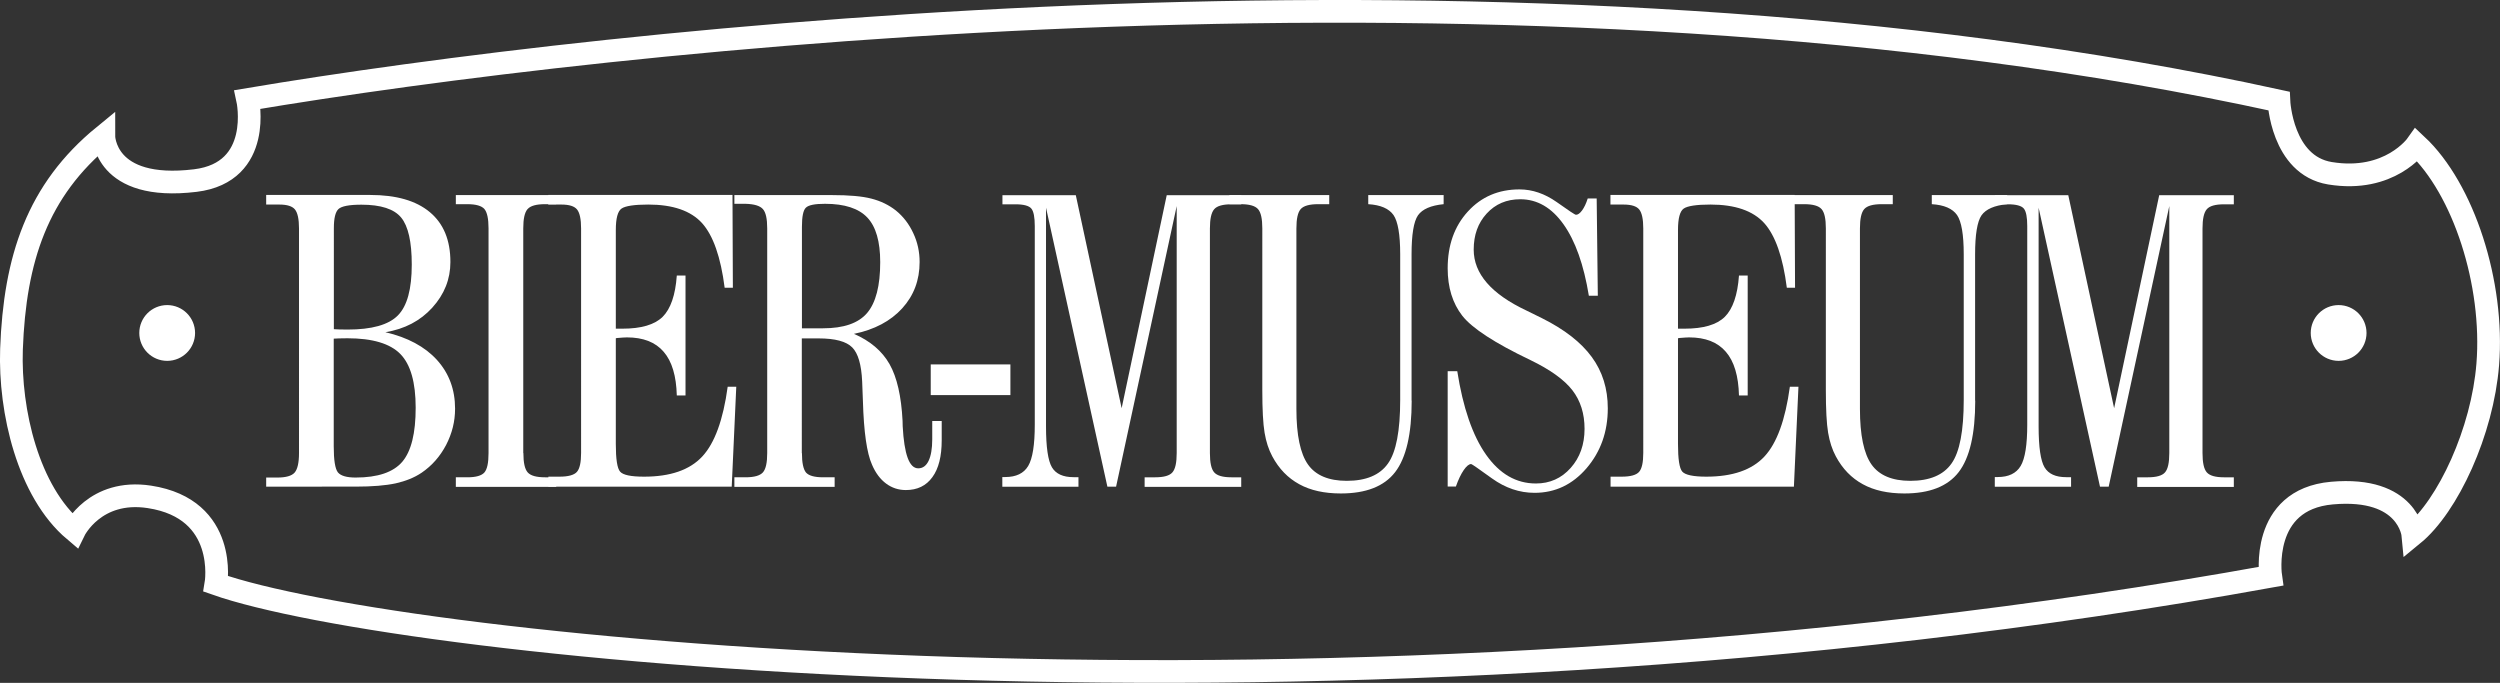
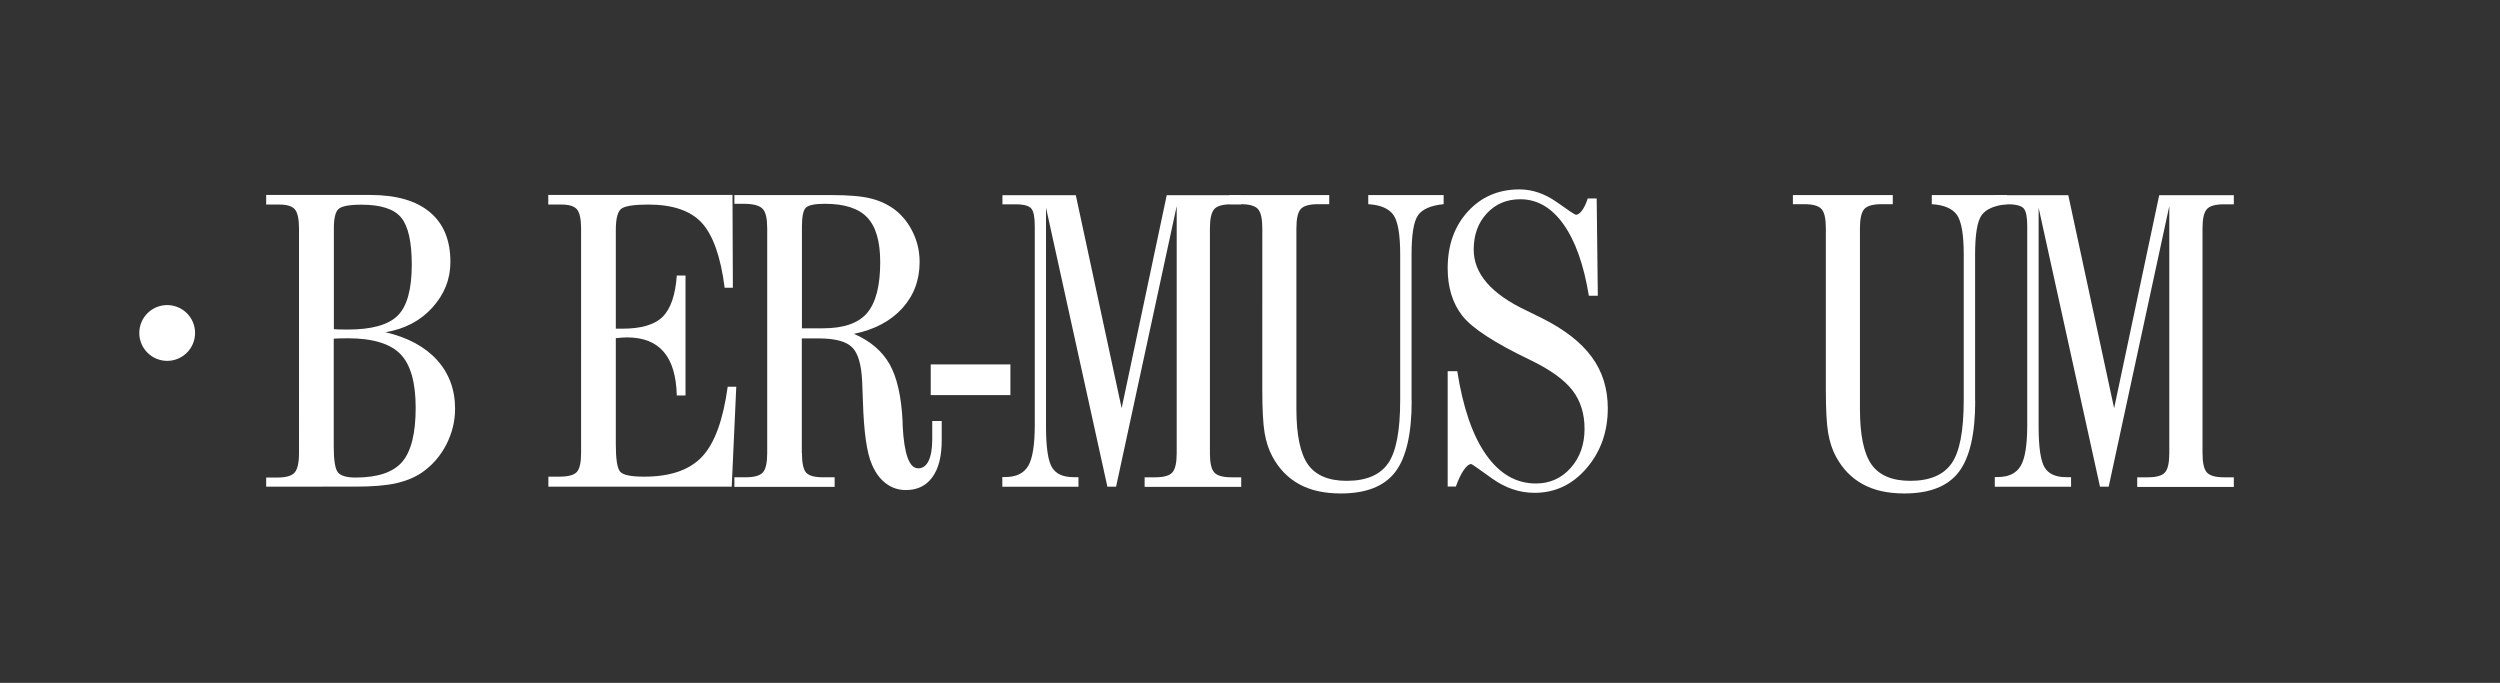
<svg xmlns="http://www.w3.org/2000/svg" xml:space="preserve" style="enable-background:new 0 0 1979.9 540.8;" viewBox="0 0 1979.9 540.8" y="0px" x="0px" id="Ebene_1" version="1.1">
  <rect x="0" y="0" width="1979.9" height="540.8" fill="#333333" stroke="none" />
  <style type="text/css">
	.st0{fill:none;stroke:#FFFFFF;stroke-width:17.981;stroke-miterlimit:10;}
	.st1{fill:#FFFFFF;stroke:#FFFFFF;stroke-width:17.981;stroke-miterlimit:10;}
	.st2{fill:#FFFFFF;}
</style>
-   <path d="M196.1,78.8C477.7,31.4,1203.1-51.8,1804.8,80c0,0,2.2,50.9,40.4,57.2c47.4,7.8,68.7-22.4,68.7-22.4  c37.2,34.8,61.4,109.8,56.3,173.8c-4.2,52.9-31.3,112-59.3,134.9c0,0-3.6-38.4-64.1-33c-57.4,5.1-48.5,65.9-48.5,65.9  C1049,591.9,316,513.4,171,462.4c0,0,10.1-59.3-52.7-68.9c-43.2-6.6-59.4,26.7-59.4,26.7C22.3,389.3,7.4,325.5,9.1,276.6  c2.6-71.5,20.4-125.9,73.1-169c0,0-0.1,44.2,72.5,35.4C208.7,136.4,196.1,78.8,196.1,78.8z" class="st0" />
  <circle r="13.1" cy="263.7" cx="132.4" class="st1" />
-   <circle r="13.1" cy="263.7" cx="1852.1" class="st1" />
  <g>
    <path d="M210.8,385.4v-7.2h8.8c6.8,0,11.4-1.3,13.7-3.9c2.3-2.6,3.5-7.8,3.5-15.5V180.9c0-7.4-1.1-12.4-3.2-15   c-2.1-2.6-6.2-3.9-12.4-3.9h-1.6h-8.8v-7.6h82.3c20.7,0,36.4,4.5,47.3,13.6c10.9,9.1,16.3,22.2,16.3,39.5   c0,13.6-4.8,25.6-14.3,36.1c-9.5,10.5-21.9,17-37.2,19.5c17.6,4.1,31.2,11.4,40.8,21.9c9.6,10.6,14.4,23.5,14.4,38.7   c0,10.1-2.4,19.6-7.1,28.7c-4.8,9.1-11.2,16.4-19.4,22c-5.8,3.9-12.6,6.6-20.5,8.4c-7.9,1.7-18.5,2.6-31.8,2.6H210.8z M264.3,260.7   c1.3,0.1,2.8,0.2,4.3,0.2c1.5,0.1,3.7,0.1,6.6,0.1c19.2,0,32.5-3.7,39.9-11.2s11-20.9,11-40.3c0-18-2.8-30.4-8.4-37.2   c-5.6-6.8-16.1-10.2-31.5-10.2c-9.7,0-15.8,1.2-18.2,3.5c-2.4,2.3-3.6,7.3-3.6,15V260.7z M264.3,268.2v85.2c0,11,1.1,17.9,3.3,20.7   c2.2,2.7,6.9,4.1,14,4.1c17.6,0,29.9-4.2,37-12.5c7.1-8.4,10.6-22.6,10.6-42.8c0-20-4-34.2-12.1-42.5c-8.1-8.3-22.1-12.5-41.9-12.5   c-2.9,0-5.1,0-6.6,0.1C267,268,265.6,268.1,264.3,268.2z" class="st2" />
-     <path d="M414.5,358.8c0,7.6,1.1,12.7,3.4,15.3c2.3,2.6,6.8,3.9,13.8,3.9h8.8v7.6H361v-7.6h9.2c6.7,0,11.2-1.3,13.4-3.8   c2.2-2.5,3.3-7.6,3.3-15.4V180.9c0-7.7-1.1-12.8-3.3-15.4c-2.2-2.5-6.7-3.8-13.4-3.8H361v-7.2h79.4v7.2h-8.8   c-6.9,0-11.5,1.3-13.8,3.9c-2.3,2.6-3.4,7.7-3.4,15.3V358.8z" class="st2" />
    <path d="M434.3,385.4v-7.9h8.8c7,0,11.6-1.3,13.8-3.8c2.2-2.5,3.3-7.5,3.3-15V180.9c0-7.4-1.1-12.4-3.2-15   c-2.1-2.6-6.2-3.9-12.4-3.9h-1.6h-8.8v-7.6h145.9l0.3,73.5h-6.5c-3.1-24.3-9.1-41.4-17.9-51.2c-8.9-9.8-23.1-14.7-42.6-14.7   c-11.1,0-18.2,1.1-21.2,3.2c-3,2.1-4.5,7.8-4.5,16.9v78.2h5.2c14.9,0,25.5-3.1,31.9-9.4c6.3-6.3,10.1-17.2,11.2-32.7h6.9v95H536   c-0.4-15.4-3.8-27-10.4-34.6c-6.5-7.6-16.2-11.4-29.1-11.4c-1.6,0-4.3,0.2-7.9,0.5c-0.4,0.1-0.7,0.2-0.9,0.2v83.6   c0,12,1.1,19.4,3.4,22c2.3,2.7,8.6,4,19,4c20.8,0,36.1-5.3,46-15.9c9.9-10.6,16.6-29,20.2-55.3h6.8l-3.6,79.1H434.3z" class="st2" />
    <path d="M635.1,358.8c0,7.7,1.1,12.8,3.2,15.4c2.2,2.5,6.7,3.8,13.5,3.8h9.2v7.6h-79.4v-7.6h8.8   c6.9,0,11.5-1.3,13.8-3.9c2.3-2.6,3.4-7.7,3.4-15.3V180.9c0-7.6-1.1-12.7-3.4-15.3c-2.3-2.6-6.8-4-13.8-4.2h-8.8v-6.9h77.3   c13.5,0,23.9,0.9,31.2,2.8c7.4,1.9,13.8,5,19.4,9.4c5.9,4.8,10.5,10.8,13.8,18c3.4,7.2,5,14.8,5,22.8c0,14.4-4.6,26.6-13.8,36.7   c-9.2,10.1-22,16.9-38.2,20.2c12.9,5.6,22.3,13.6,28.2,24c5.9,10.4,9.3,25.4,10.3,44.9c0,1,0,2.4,0.1,4.3   c1.2,22.2,5.2,33.3,12.3,33.3c3.6,0,6.3-2,8.2-5.9c1.9-4,2.9-9.7,2.9-17v-14.6h7.5v15.3c0,12.6-2.4,22.4-7.4,29.2   c-4.9,6.8-11.9,10.2-21,10.2c-5.8,0-11-1.7-15.6-5.1c-4.6-3.4-8.4-8.4-11.2-15c-4.1-9.1-6.5-25.9-7.2-50.3   c-0.2-6.8-0.4-12-0.6-15.6c-0.6-13.3-3.2-22.3-7.9-27c-4.7-4.7-13.5-7.1-26.6-7.1h-13.3V358.8z M635.1,260h16.7   c16.3,0,28-4,34.9-12.1c6.9-8.1,10.4-21.5,10.4-40.3c0-16.3-3.4-28.1-10.2-35.3c-6.8-7.2-17.9-10.9-33.5-10.9   c-8.1,0-13.1,1-15.2,3.1c-2.1,2-3.1,7.1-3.1,15.1V260z" class="st2" />
    <path d="M737.1,312.9v-24.3h63.1v24.3H737.1z" class="st2" />
    <path d="M793.8,385.4v-7.6h2.3c8.6,0,14.7-2.9,18.2-8.8c3.5-5.9,5.2-16.8,5.2-32.6V179c0-7-0.9-11.6-2.7-13.8   c-1.8-2.2-6-3.4-12.5-3.4h-10.4v-7.2h58.1l36.3,168.7l35.7-168.7H983v7.2h-7.8c-6.8,0-11.4,1.3-13.6,3.9c-2.3,2.6-3.4,7.7-3.4,15.3   v177.8c0,7.6,1.1,12.7,3.4,15.3c2.3,2.6,6.8,3.9,13.6,3.9h7.8v7.6h-76.5v-7.6h8.4c6.8,0,11.4-1.3,13.6-3.9   c2.3-2.6,3.4-7.7,3.4-15.3V163.2l-48,222.2H877l-48.6-220.9v173.2c0,16.4,1.6,27.2,4.7,32.4c3.1,5.2,8.8,7.8,17.1,7.8h3.9v7.6   H793.8z" class="st2" />
    <path d="M1118,317.3c0,26.5-4.4,45.3-13.1,56.6c-8.7,11.3-23.1,16.9-43,16.9c-13,0-24-2.4-32.9-7.3   c-9-4.9-16.1-12.2-21.4-22.1c-2.9-5.4-4.9-11.6-6.1-18.7c-1.2-7.1-1.8-18.4-1.8-33.8V180.9c0-7.6-1.1-12.7-3.4-15.3   c-2.3-2.6-6.8-3.9-13.8-3.9h-8.9v-7.2h79.1v7.2h-8.8c-6.9,0-11.5,1.3-13.8,3.9c-2.3,2.6-3.4,7.7-3.4,15.3v143   c0,20.7,3.1,35.4,9.2,44c6.1,8.6,16.4,12.9,30.7,12.9c15.3,0,26.2-4.6,32.6-13.7c6.5-9.1,9.7-25.9,9.7-50.5V201.3   c0-15.5-1.8-25.9-5.3-31c-3.6-5.1-10.2-8-20-8.6v-7.2h59.7v7.2c-10.1,1-16.8,3.9-20.3,8.8c-3.4,4.9-5.1,15.3-5.1,31V317.3z" class="st2" />
    <path d="M1146.5,385.4V294h7.6c4.5,28.8,12.1,50.9,22.8,66.1c10.7,15.2,23.8,22.8,39.5,22.8c11,0,20.2-4.1,27.5-12.3   c7.3-8.2,11-18.5,11-31c0-12-3.2-22.2-9.6-30.5c-6.4-8.3-17.5-16.3-33.2-23.9c-28.3-13.5-46.2-25.2-54-35.1   c-7.7-9.9-11.6-22.4-11.6-37.6c0-18.3,5.3-33.3,16-45c10.7-11.7,24.3-17.5,40.9-17.5c10.2,0,20,3.4,29.4,10   c9.4,6.7,14.5,10.1,15.3,10.1c1.5,0,3.1-1.1,4.8-3.4c1.7-2.3,3.2-5.4,4.5-9.5h7.1l0.9,77h-7.1c-4-24.5-10.7-43.4-20.1-56.6   c-9.4-13.2-20.8-19.8-34.2-19.8c-10.9,0-19.7,3.8-26.6,11.3c-6.9,7.5-10.3,17-10.3,28.6c0,19,13.9,35.1,41.7,48.2   c5.4,2.6,9.5,4.6,12.4,6.1c17.8,8.9,30.9,19.1,39.4,30.7c8.5,11.6,12.7,25.1,12.7,40.7c0,18.5-5.6,34.3-16.8,47.4   c-11.2,13-24.9,19.5-41.2,19.5c-11.9,0-23.1-3.8-33.7-11.4c-10.5-7.6-16-11.4-16.5-11.4c-1.7,0-3.7,1.6-5.9,4.8   c-2.2,3.2-4.3,7.6-6.2,13H1146.5z" class="st2" />
-     <path d="M1275.5,385.4v-7.9h8.8c7,0,11.6-1.3,13.8-3.8c2.2-2.5,3.3-7.5,3.3-15V180.9c0-7.4-1.1-12.4-3.2-15   c-2.1-2.6-6.2-3.9-12.4-3.9h-1.6h-8.8v-7.6h145.9l0.3,73.5h-6.5c-3.1-24.3-9.1-41.4-17.9-51.2c-8.9-9.8-23.1-14.7-42.6-14.7   c-11.1,0-18.2,1.1-21.2,3.2c-3,2.1-4.5,7.8-4.5,16.9v78.2h5.2c14.9,0,25.5-3.1,31.9-9.4c6.3-6.3,10.1-17.2,11.2-32.7h6.9v95h-6.9   c-0.4-15.4-3.8-27-10.4-34.6c-6.5-7.6-16.2-11.4-29.1-11.4c-1.6,0-4.3,0.2-7.9,0.5c-0.4,0.1-0.7,0.2-0.9,0.2v83.6   c0,12,1.1,19.4,3.4,22s8.6,4,19,4c20.8,0,36.1-5.3,46-15.9c9.9-10.6,16.6-29,20.2-55.3h6.8l-3.6,79.1H1275.5z" class="st2" />
    <path d="M1564.3,317.3c0,26.5-4.4,45.3-13.1,56.6c-8.7,11.3-23.1,16.9-43,16.9c-13,0-24-2.4-32.9-7.3   c-9-4.9-16.1-12.2-21.4-22.1c-2.9-5.4-4.9-11.6-6.1-18.7c-1.2-7.1-1.8-18.4-1.8-33.8V180.9c0-7.6-1.1-12.7-3.4-15.3   c-2.3-2.6-6.8-3.9-13.8-3.9h-8.9v-7.2h79.1v7.2h-8.8c-6.9,0-11.5,1.3-13.8,3.9c-2.3,2.6-3.4,7.7-3.4,15.3v143   c0,20.7,3.1,35.4,9.2,44c6.1,8.6,16.4,12.9,30.7,12.9c15.3,0,26.2-4.6,32.6-13.7c6.5-9.1,9.7-25.9,9.7-50.5V201.3   c0-15.5-1.8-25.9-5.3-31c-3.6-5.1-10.2-8-20-8.6v-7.2h59.7v7.2c-10.1,1-16.8,3.9-20.3,8.8c-3.4,4.9-5.1,15.3-5.1,31V317.3z" class="st2" />
    <path d="M1579.8,385.4v-7.6h2.3c8.6,0,14.7-2.9,18.2-8.8c3.5-5.9,5.2-16.8,5.2-32.6V179c0-7-0.9-11.6-2.7-13.8   c-1.8-2.2-6-3.4-12.5-3.4h-10.4v-7.2h58.1l36.3,168.7l35.7-168.7h59.1v7.2h-7.8c-6.8,0-11.4,1.3-13.6,3.9   c-2.3,2.6-3.4,7.7-3.4,15.3v177.8c0,7.6,1.1,12.7,3.4,15.3c2.3,2.6,6.8,3.9,13.6,3.9h7.8v7.6h-76.5v-7.6h8.4   c6.8,0,11.4-1.3,13.6-3.9c2.3-2.6,3.4-7.7,3.4-15.3V163.2l-48,222.2h-6.9l-48.6-220.9v173.2c0,16.4,1.6,27.2,4.7,32.4   c3.1,5.2,8.8,7.8,17.1,7.8h3.9v7.6H1579.8z" class="st2" />
  </g>
  <g>
</g>
  <g>
</g>
  <g>
</g>
  <g>
</g>
  <g>
</g>
  <g>
</g>
  <g>
</g>
  <g>
</g>
  <g>
</g>
  <g>
</g>
  <g>
</g>
  <g>
</g>
  <g>
</g>
  <g>
</g>
  <g>
</g>
</svg>